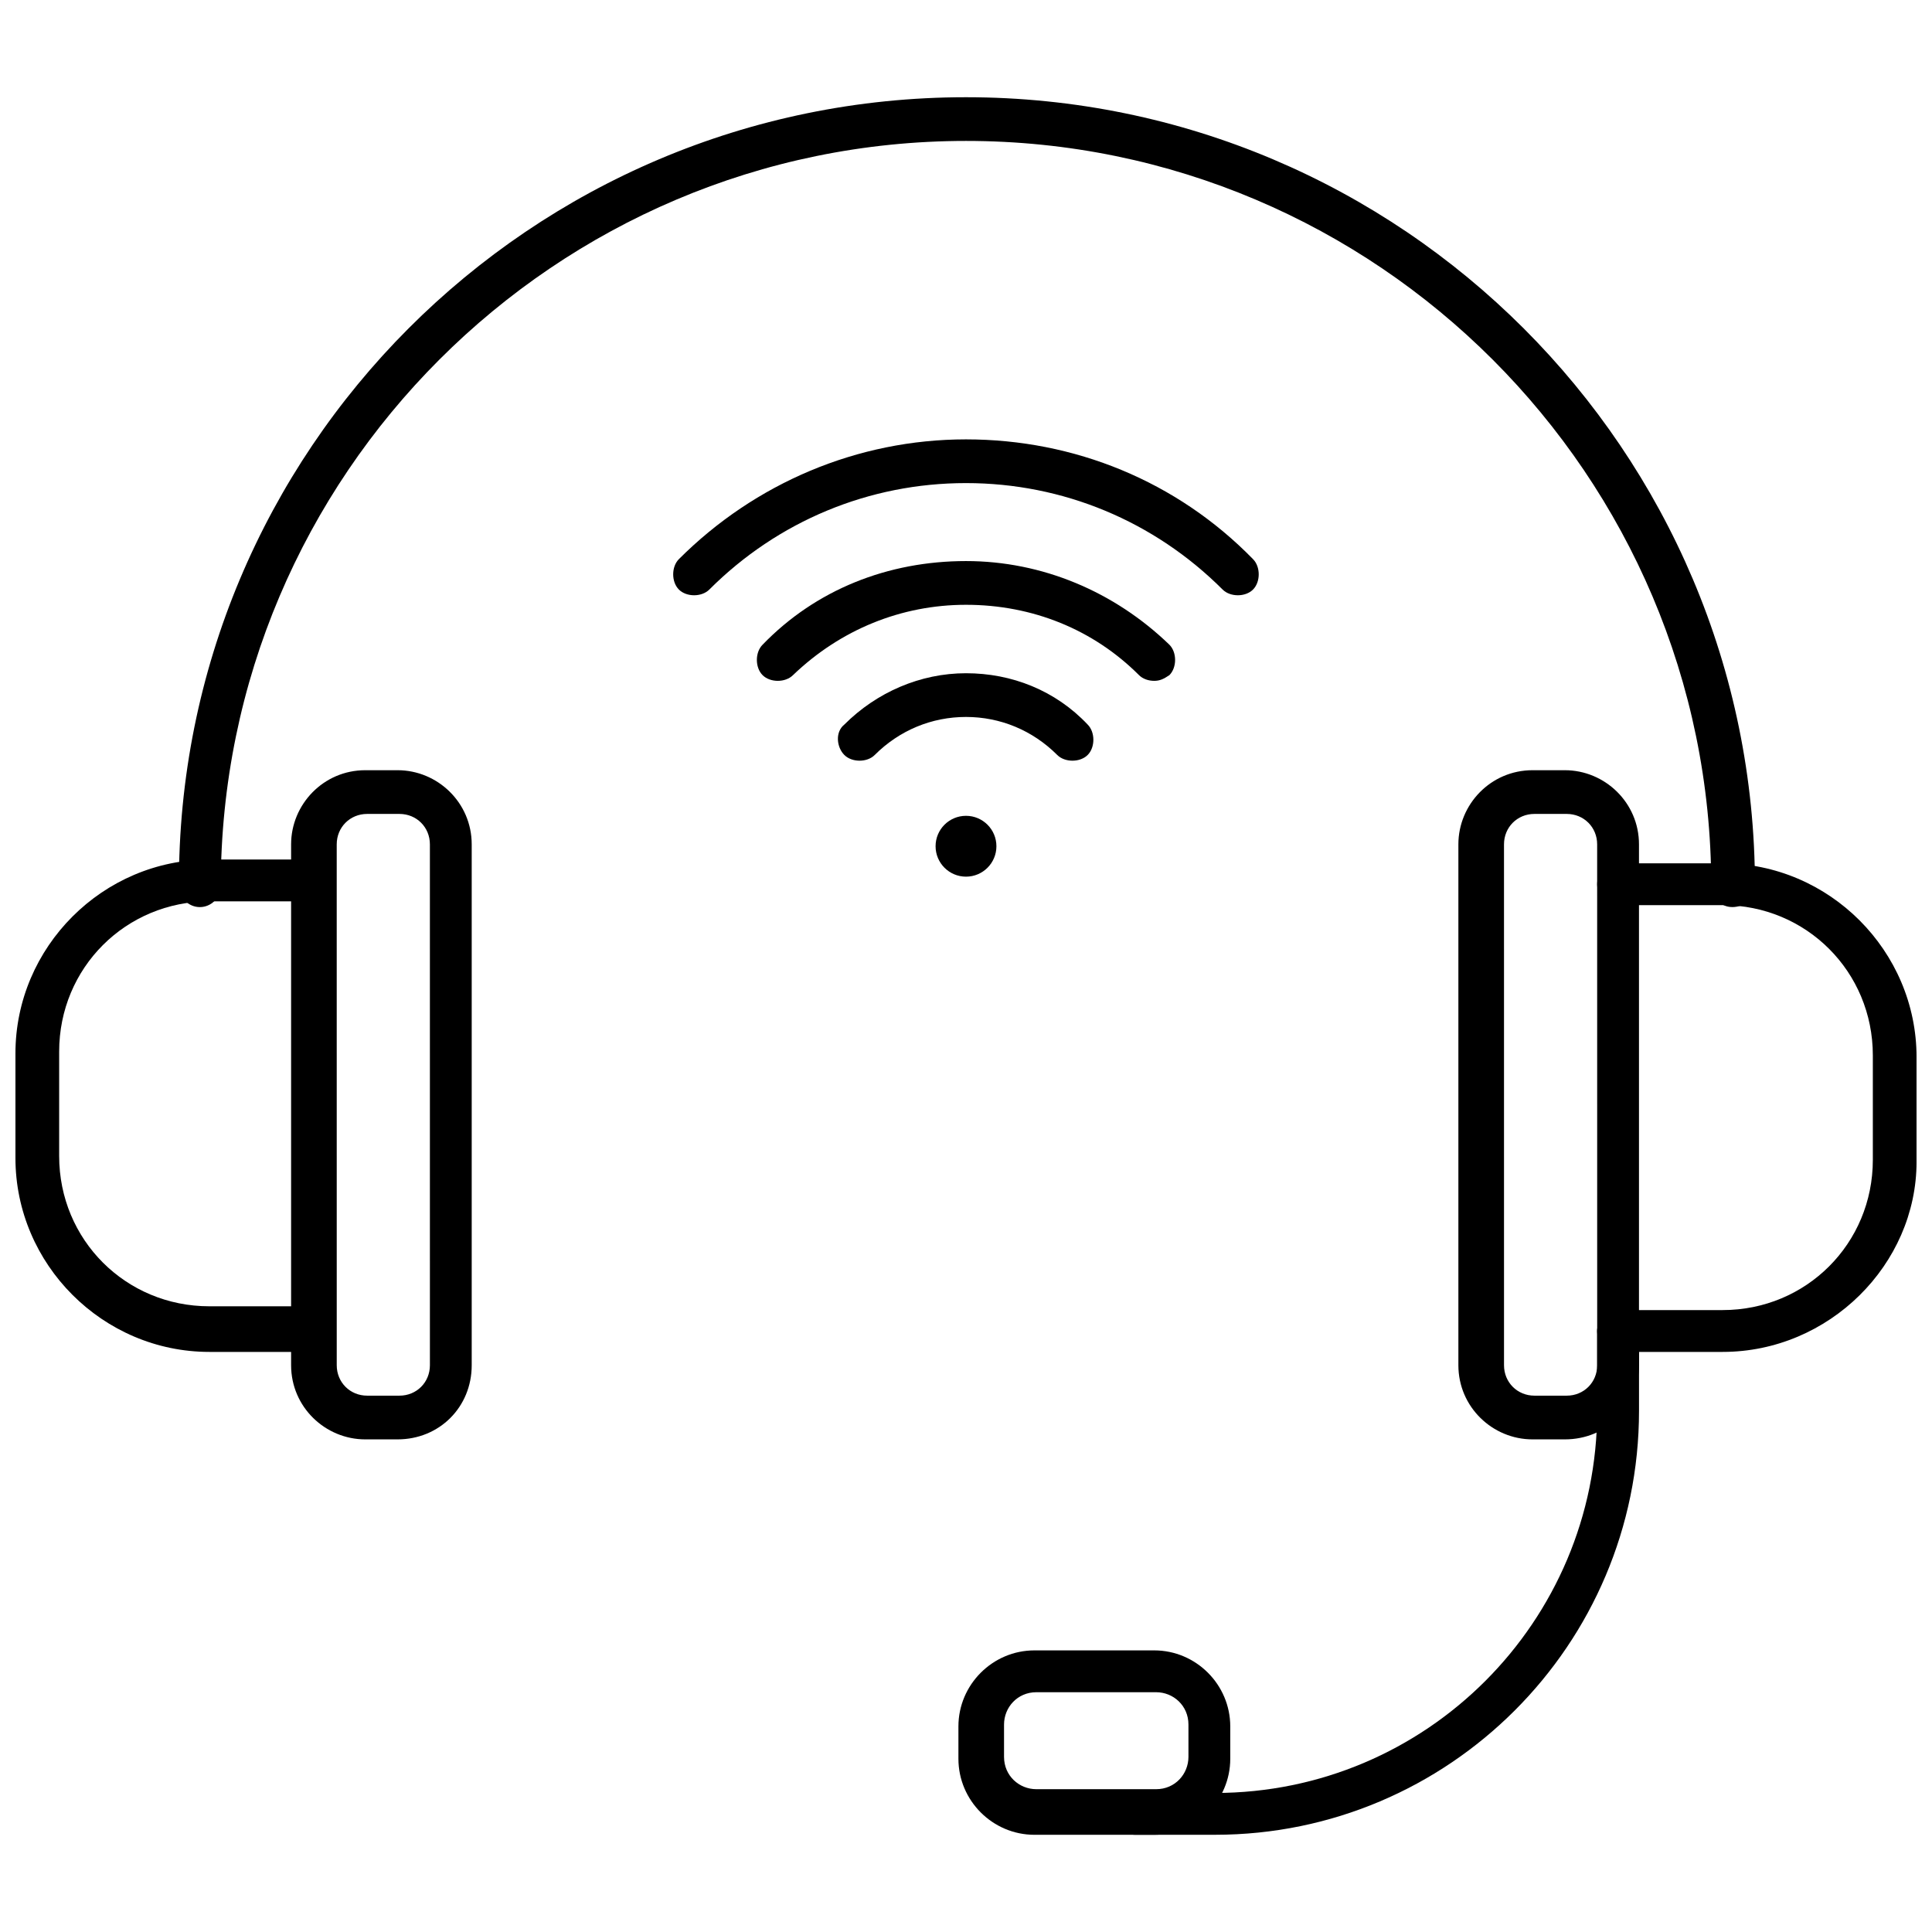
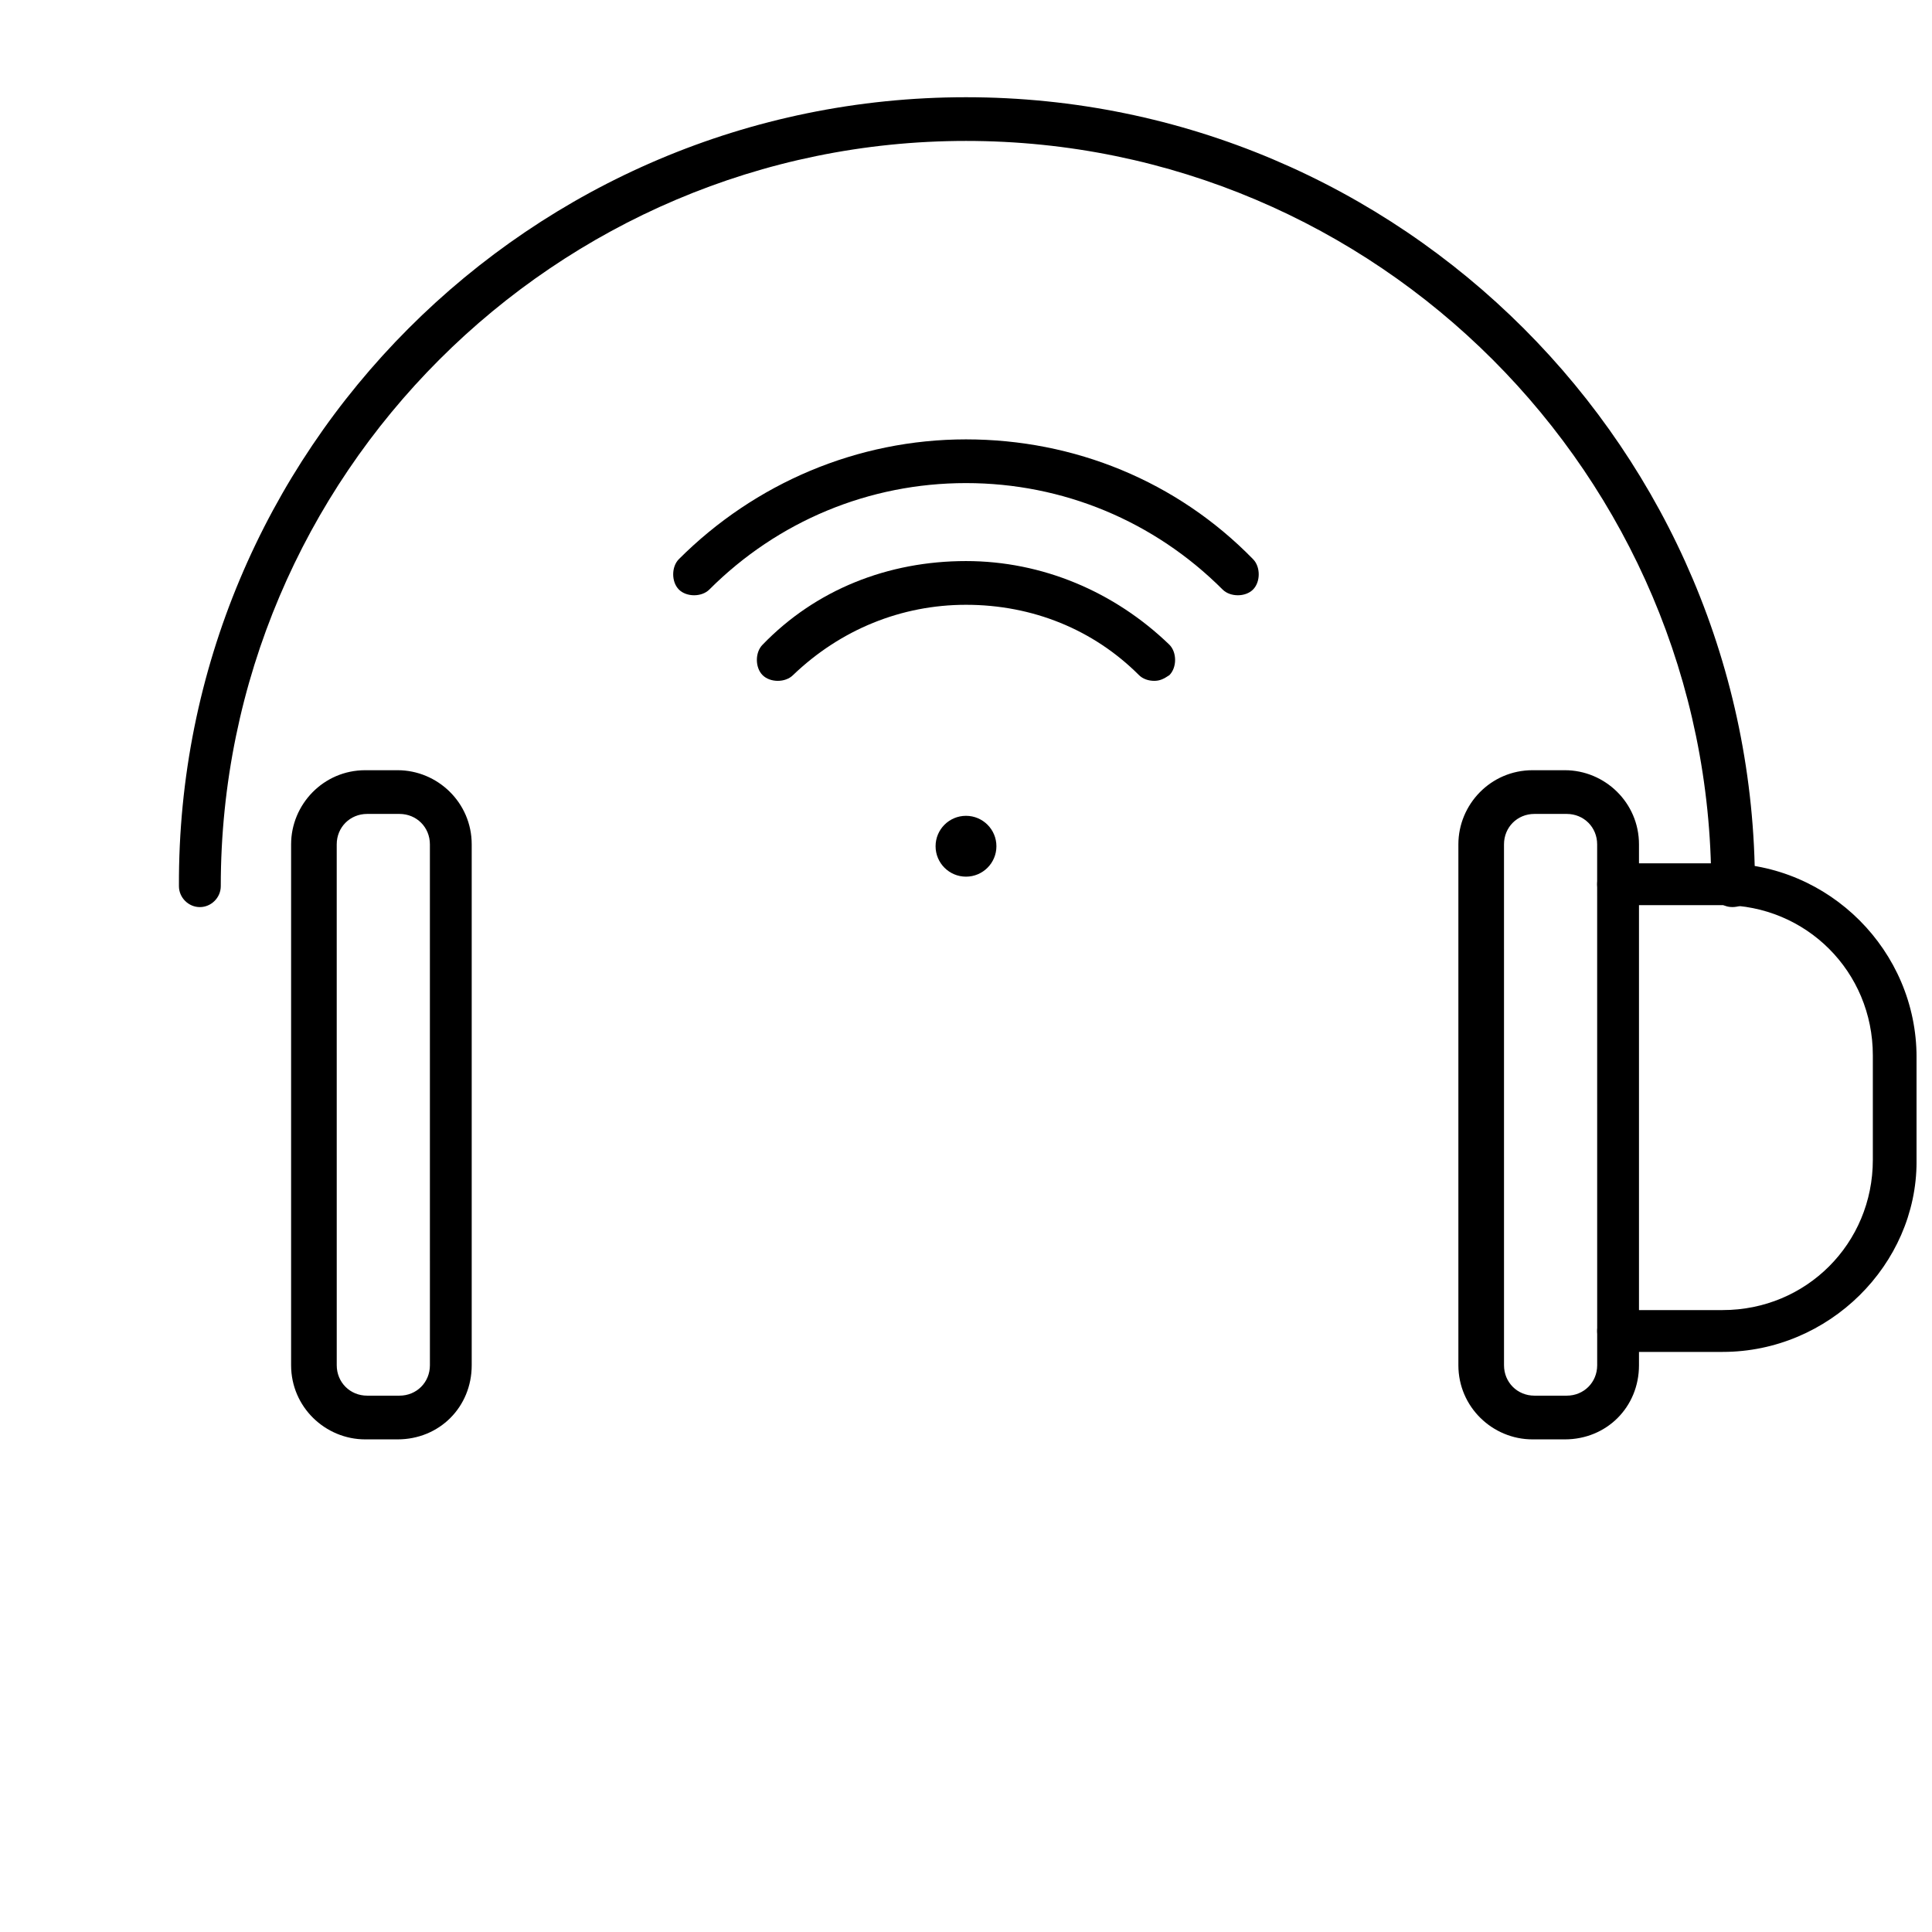
<svg xmlns="http://www.w3.org/2000/svg" width="800px" height="800px" version="1.1" viewBox="144 144 512 512">
  <defs>
    <clipPath id="b">
      <path d="m567 372h84.902v131h-84.902z" />
    </clipPath>
    <clipPath id="a">
      <path d="m148.09 371h84.906v132h-84.906z" />
    </clipPath>
  </defs>
  <path d="m603.04 384.38c-3.023 0-5.543-2.519-5.543-5.543 0-108.82-88.672-197.49-197.49-197.49-108.82 0-197.5 88.672-197.5 197.5 0 3.023-2.519 5.543-5.543 5.543-3.023 0-5.543-2.519-5.543-5.543-0.5-115.38 93.207-209.08 208.58-209.08 115.37 0 209.08 93.707 209.08 209.08-0.004 3.023-2.523 5.539-6.047 5.539z" />
  <path d="m558.7 525.45h-8.566c-10.578 0-19.648-8.566-19.648-19.648v-138.04c0-10.578 8.566-19.648 19.648-19.648h8.566c10.578 0 19.648 8.566 19.648 19.648v138.04c0 11.086-8.566 19.648-19.648 19.648zm-8.062-165.75c-4.535 0-8.062 3.527-8.062 8.062l0.004 138.04c0 4.535 3.527 8.062 8.062 8.062h8.566c4.535 0 8.062-3.527 8.062-8.062l-0.008-138.04c0-4.535-3.527-8.062-8.062-8.062z" />
  <g clip-path="url(#b)">
    <path d="m600.52 502.27h-27.711c-3.023 0-5.543-2.519-5.543-5.543 0-3.023 2.519-5.543 5.543-5.543h27.711c22.168 0 39.801-17.633 39.801-39.801v-27.711c0-22.168-17.633-39.801-39.801-39.801h-27.711c-3.023 0-5.543-2.519-5.543-5.543 0-3.023 2.519-5.543 5.543-5.543h27.711c28.215 0 51.387 23.176 51.387 51.387v27.711c0 27.211-23.176 50.387-51.387 50.387z" />
  </g>
  <path d="m249.36 525.45h-8.566c-10.578 0-19.648-8.566-19.648-19.648v-138.04c0-10.578 8.566-19.648 19.648-19.648h8.566c10.578 0 19.648 8.566 19.648 19.648v138.04c0 11.086-8.566 19.648-19.648 19.648zm-8.062-165.75c-4.535 0-8.062 3.527-8.062 8.062l0.004 138.04c0 4.535 3.527 8.062 8.062 8.062h8.566c4.535 0 8.062-3.527 8.062-8.062l-0.004-138.04c0-4.535-3.527-8.062-8.062-8.062z" />
  <g clip-path="url(#a)">
-     <path d="m227.19 502.27h-27.711c-28.211 0-51.387-23.176-51.387-51.391v-27.711c0-28.211 23.176-51.387 51.387-51.387h27.711c3.023 0 5.543 2.519 5.543 5.543s-2.519 5.543-5.543 5.543h-27.711c-22.168 0-39.801 17.633-39.801 39.801v27.711c0 22.168 17.633 39.801 39.801 39.801h27.711c3.023 0 5.543 2.519 5.543 5.543 0.504 4.027-2.016 6.547-5.543 6.547z" />
-   </g>
+     </g>
  <path d="m408.06 368.26c0 4.453-3.609 8.062-8.059 8.062-4.453 0-8.062-3.609-8.062-8.062 0-4.453 3.609-8.059 8.062-8.059 4.449 0 8.059 3.606 8.059 8.059" />
-   <path d="m371.79 345.59c-1.512 0-3.023-0.504-4.031-1.512-2.016-2.016-2.519-6.047 0-8.062 8.566-8.566 20.152-13.602 32.242-13.602s23.68 4.535 32.242 13.602c2.016 2.016 2.016 6.047 0 8.062s-6.047 2.016-8.062 0c-6.551-6.551-15.113-10.078-24.184-10.078-9.07 0-17.633 3.527-24.184 10.078-1 1.008-2.512 1.512-4.023 1.512z" />
  <path d="m449.88 324.43c-1.512 0-3.023-0.504-4.031-1.512-12.09-12.09-28.215-18.641-45.848-18.641-17.129 0-33.25 6.551-45.848 18.641-2.016 2.016-6.047 2.016-8.062 0-2.016-2.016-2.016-6.047 0-8.062 14.105-14.609 33.25-22.168 53.906-22.168 20.152 0 39.297 8.062 53.906 22.168 2.016 2.016 2.016 6.047 0 8.062-1.504 1.008-2.512 1.512-4.023 1.512z" />
  <path d="m472.04 301.75c-1.512 0-3.023-0.504-4.031-1.512-18.137-18.137-42.32-28.215-68.016-28.215-25.695 0-49.879 10.078-68.016 28.215-2.016 2.016-6.047 2.016-8.062 0-2.016-2.016-2.016-6.047 0-8.062 20.152-20.152 47.359-31.738 76.074-31.738 28.719 0 55.922 11.082 76.074 31.738 2.016 2.016 2.016 6.047 0 8.062-1 1.008-2.512 1.512-4.023 1.512z" />
-   <path d="m466 630.24h-21.16c-3.023 0-5.543-2.519-5.543-5.543 0-3.023 2.519-5.543 5.543-5.543h21.16c55.922 0 101.27-45.344 101.27-101.27v-21.16c0-3.023 2.519-5.543 5.543-5.543 3.023 0 5.543 2.519 5.543 5.543v21.16c0 61.973-50.383 112.35-112.35 112.35z" />
-   <path d="m449.88 630.24h-31.738c-11.082 0-20.152-9.07-20.152-20.152v-8.566c0-11.082 9.07-20.152 20.152-20.152h31.738c11.082 0 20.152 9.07 20.152 20.152v8.566c0 11.086-9.066 20.152-20.152 20.152zm-31.234-37.785c-5.039 0-8.566 4.031-8.566 8.566v8.566c0 5.039 4.031 8.566 8.566 8.566h31.738c5.039 0 8.566-4.031 8.566-8.566v-8.566c0-5.039-4.031-8.566-8.566-8.566z" />
</svg>